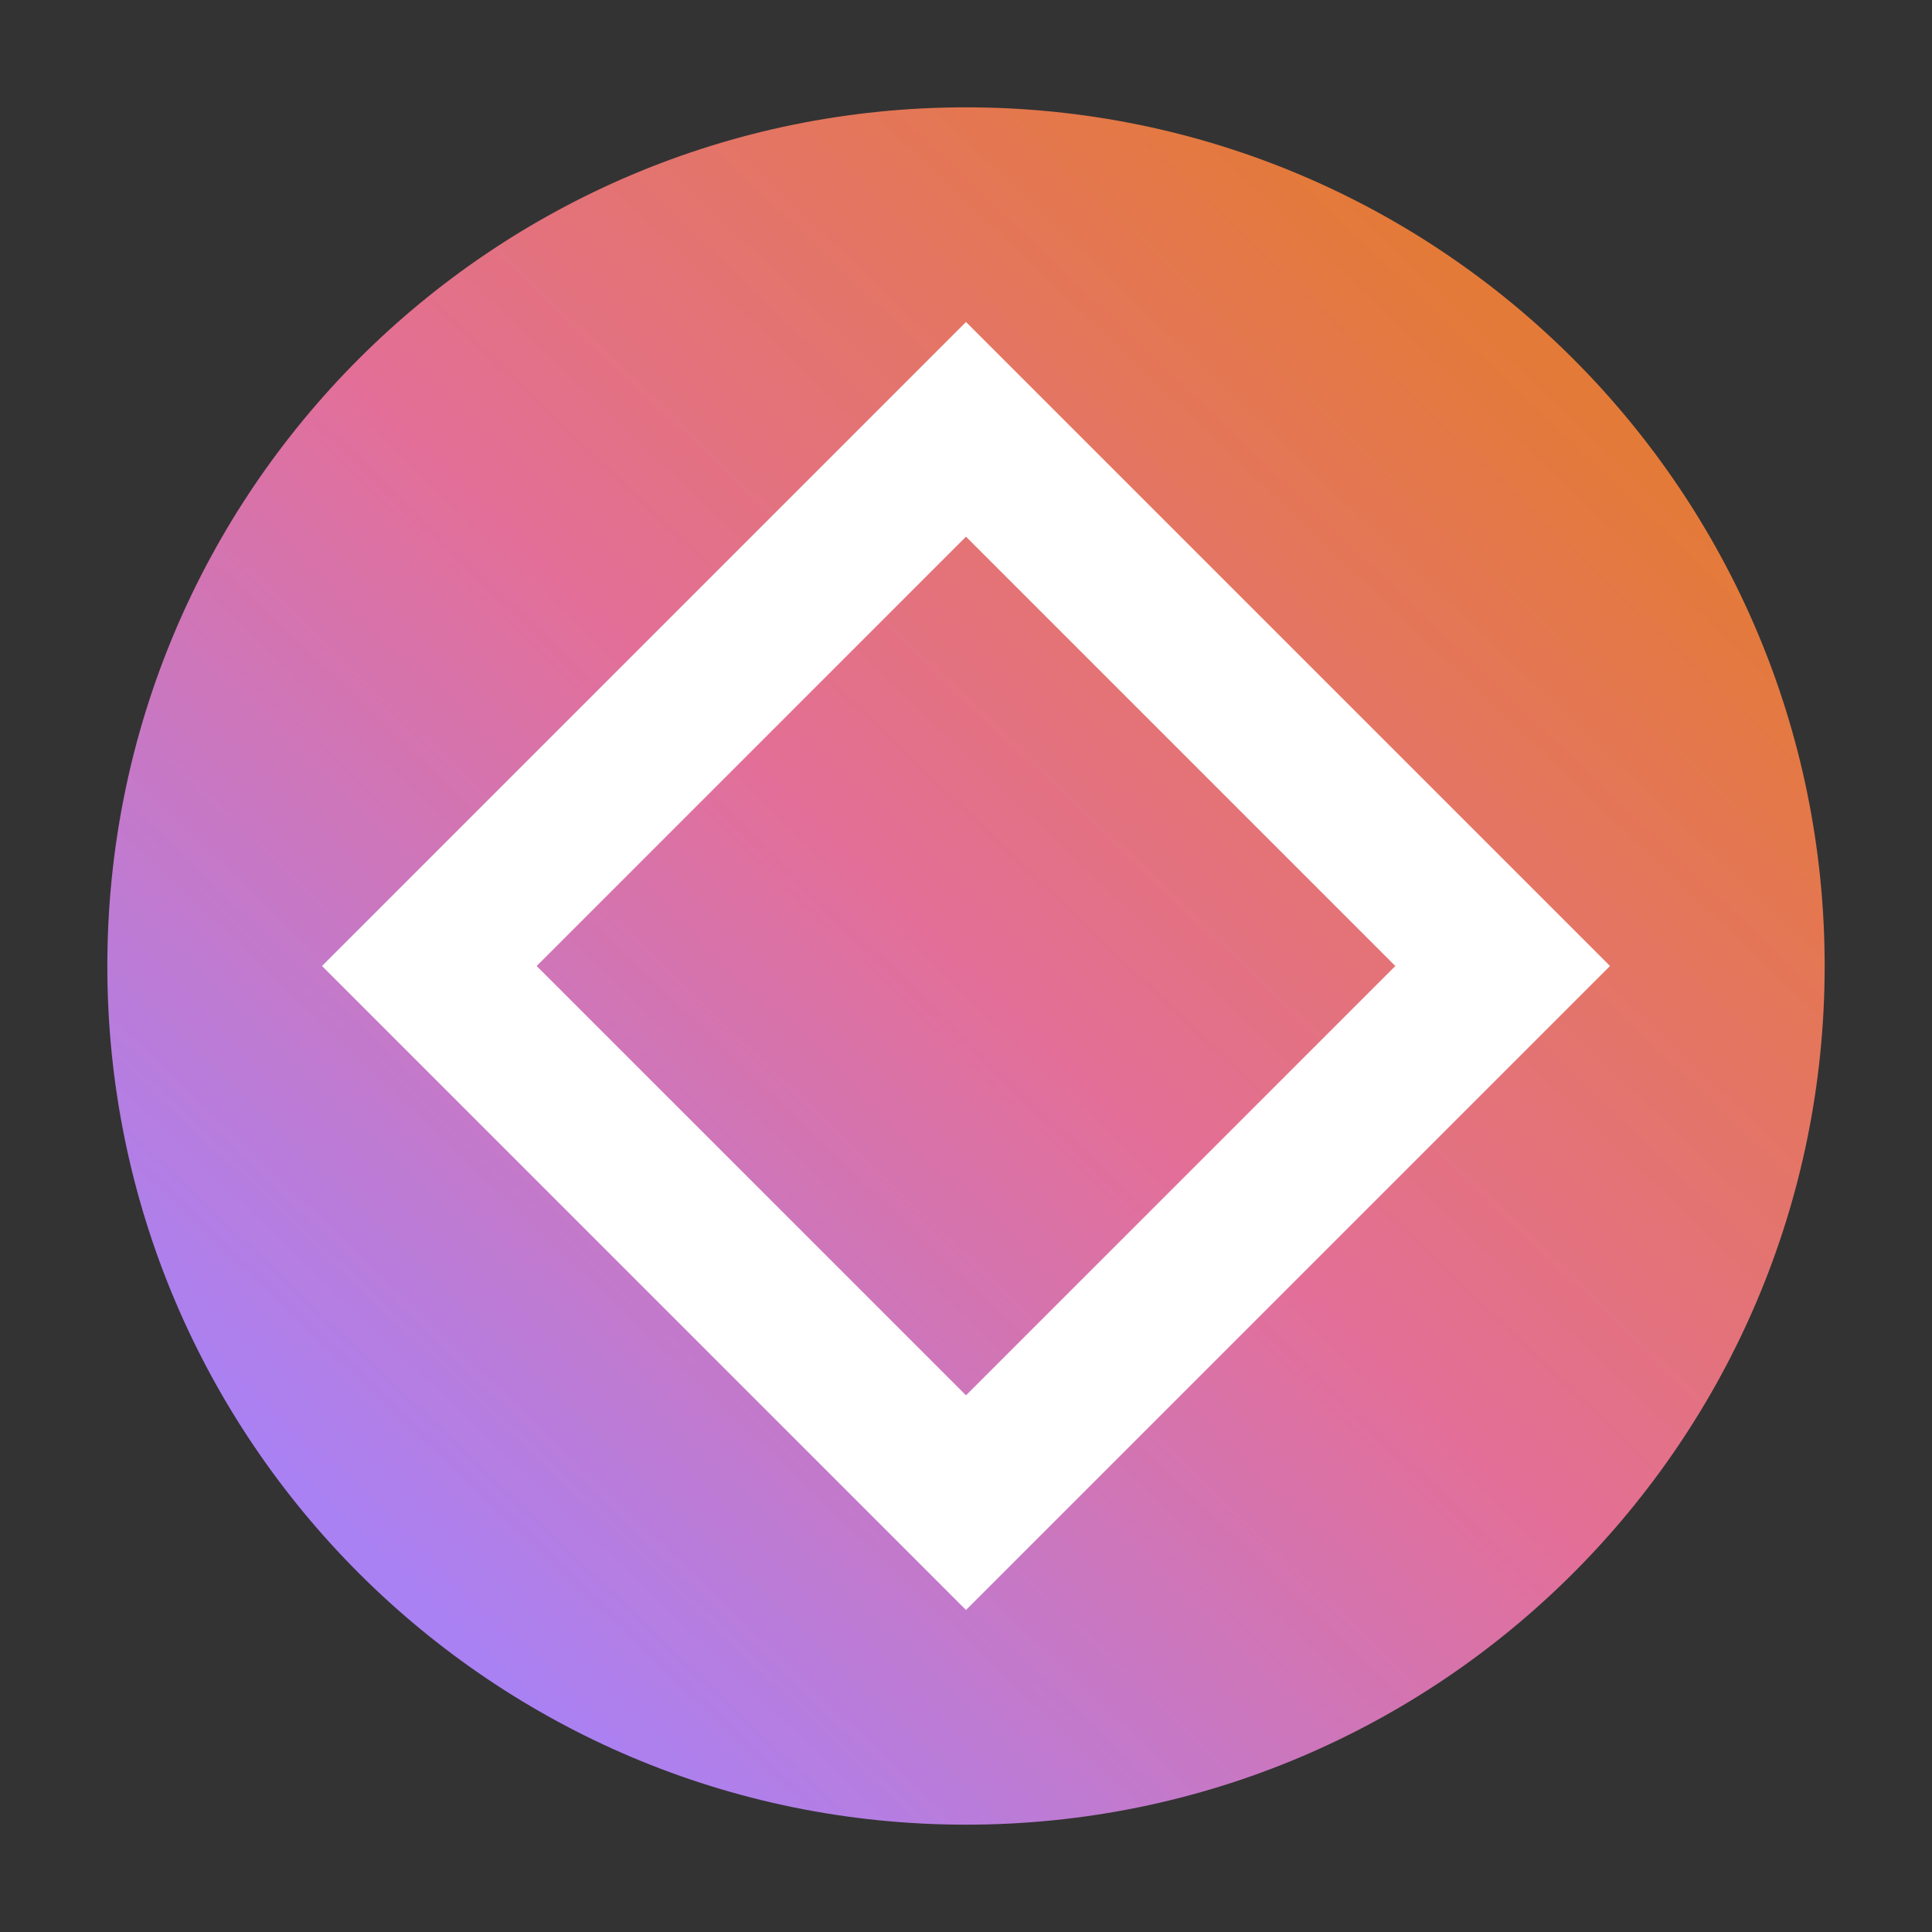
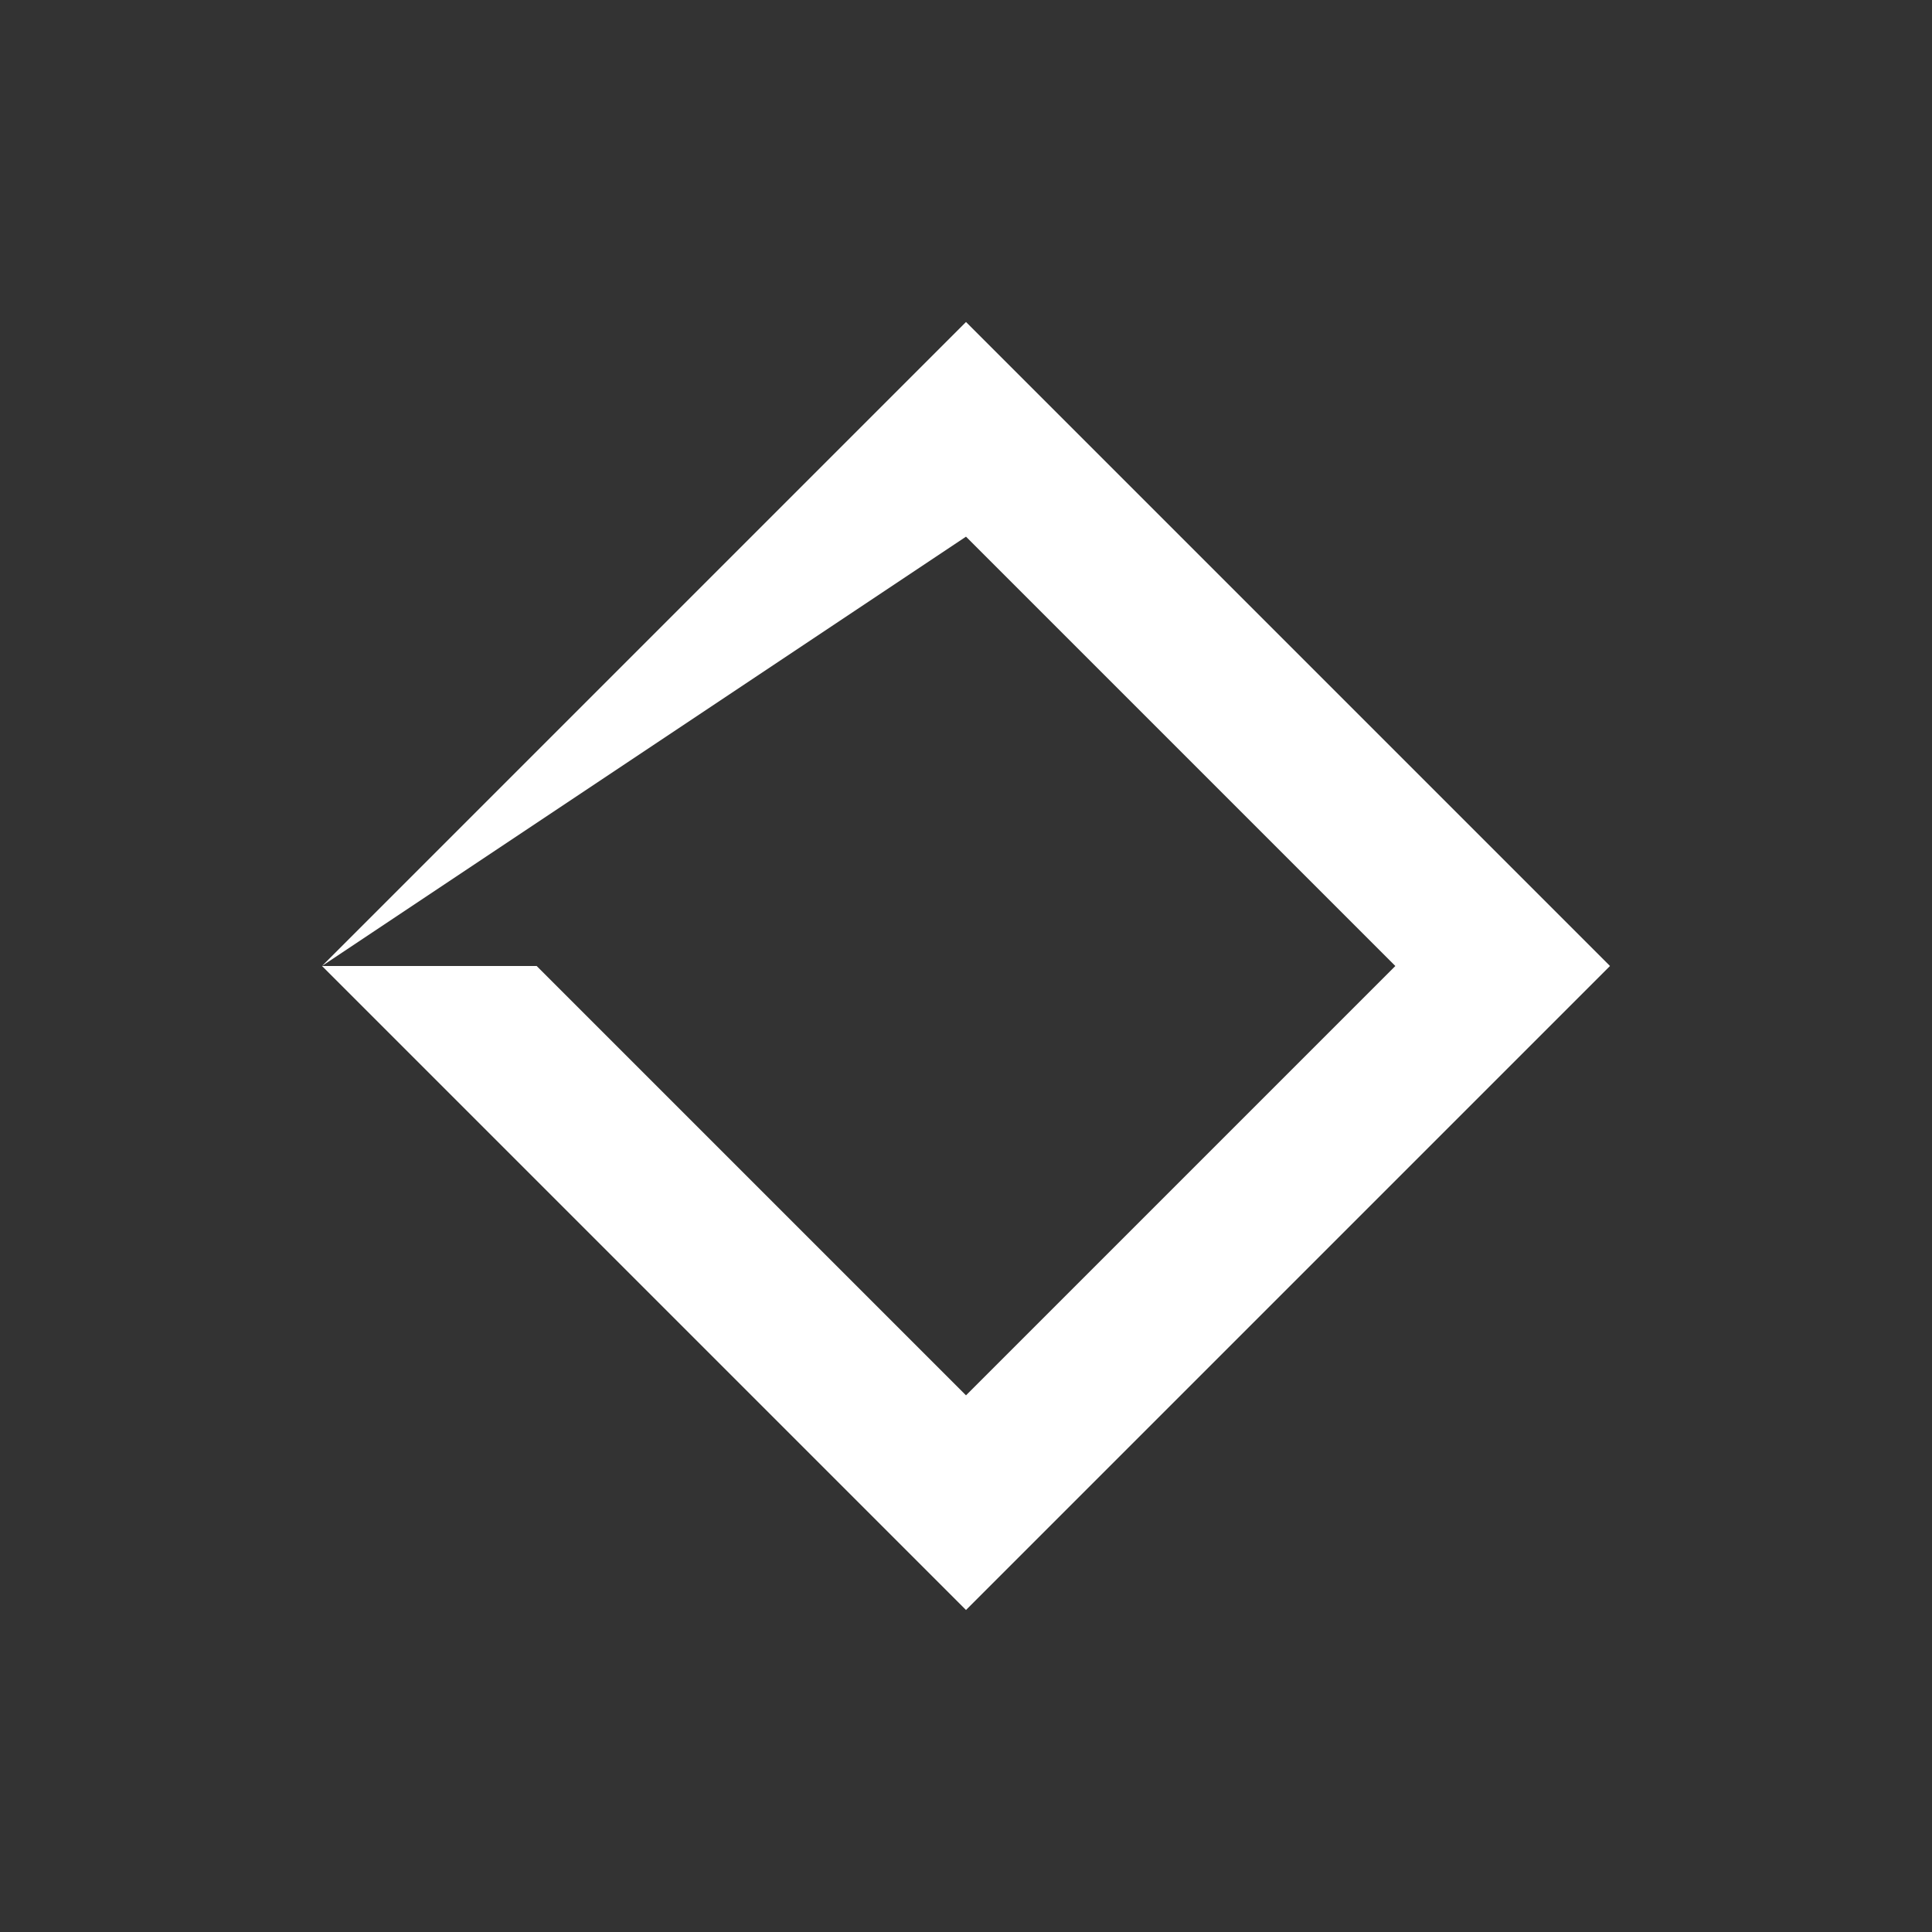
<svg xmlns="http://www.w3.org/2000/svg" width="144" height="144" fill="none" viewBox="0 0 144 144">
  <rect x="0" y="0" width="144" height="144" fill="#333333" stroke="none" />
  <style>
        @supports (color:oklch(0% 0 0)){@media (color-gamut:p3){.withGradient{fill:url(#gradient-p3)}}}
    </style>
-   <path fill="url(#gradient-srgb)" d="M72 136c35.346 0 64-28.654 64-64 0-35.346-28.654-64-64-64C36.654 8 8 36.654 8 72c0 35.346 28.654 64 64 64z" class="withGradient" />
-   <path fill="#fff" fill-rule="evenodd" d="M24 72l48-48 48 48-48 48-48-48zm48-32L40 72l32 32 32-32-32-32z" clip-rule="evenodd" />
+   <path fill="#fff" fill-rule="evenodd" d="M24 72l48-48 48 48-48 48-48-48zL40 72l32 32 32-32-32-32z" clip-rule="evenodd" />
  <defs>
    <linearGradient id="gradient-srgb" x1="28" x2="114" y1="116" y2="26" gradientUnits="userSpaceOnUse">
      <stop stop-color="#AA81F3" />
      <stop offset=".5" stop-color="#E36F98" />
      <stop offset="1" stop-color="#E47A38" />
    </linearGradient>
    <linearGradient id="gradient-p3" x1="28" x2="114" y1="116" y2="26" gradientUnits="userSpaceOnUse">
      <stop stop-color="oklch(70% 0.21 304.5)" />
      <stop offset=".5" stop-color="oklch(70% 0.21 0)" />
      <stop offset="1" stop-color="oklch(70% 0.21 49.1)" />
    </linearGradient>
  </defs>
</svg>